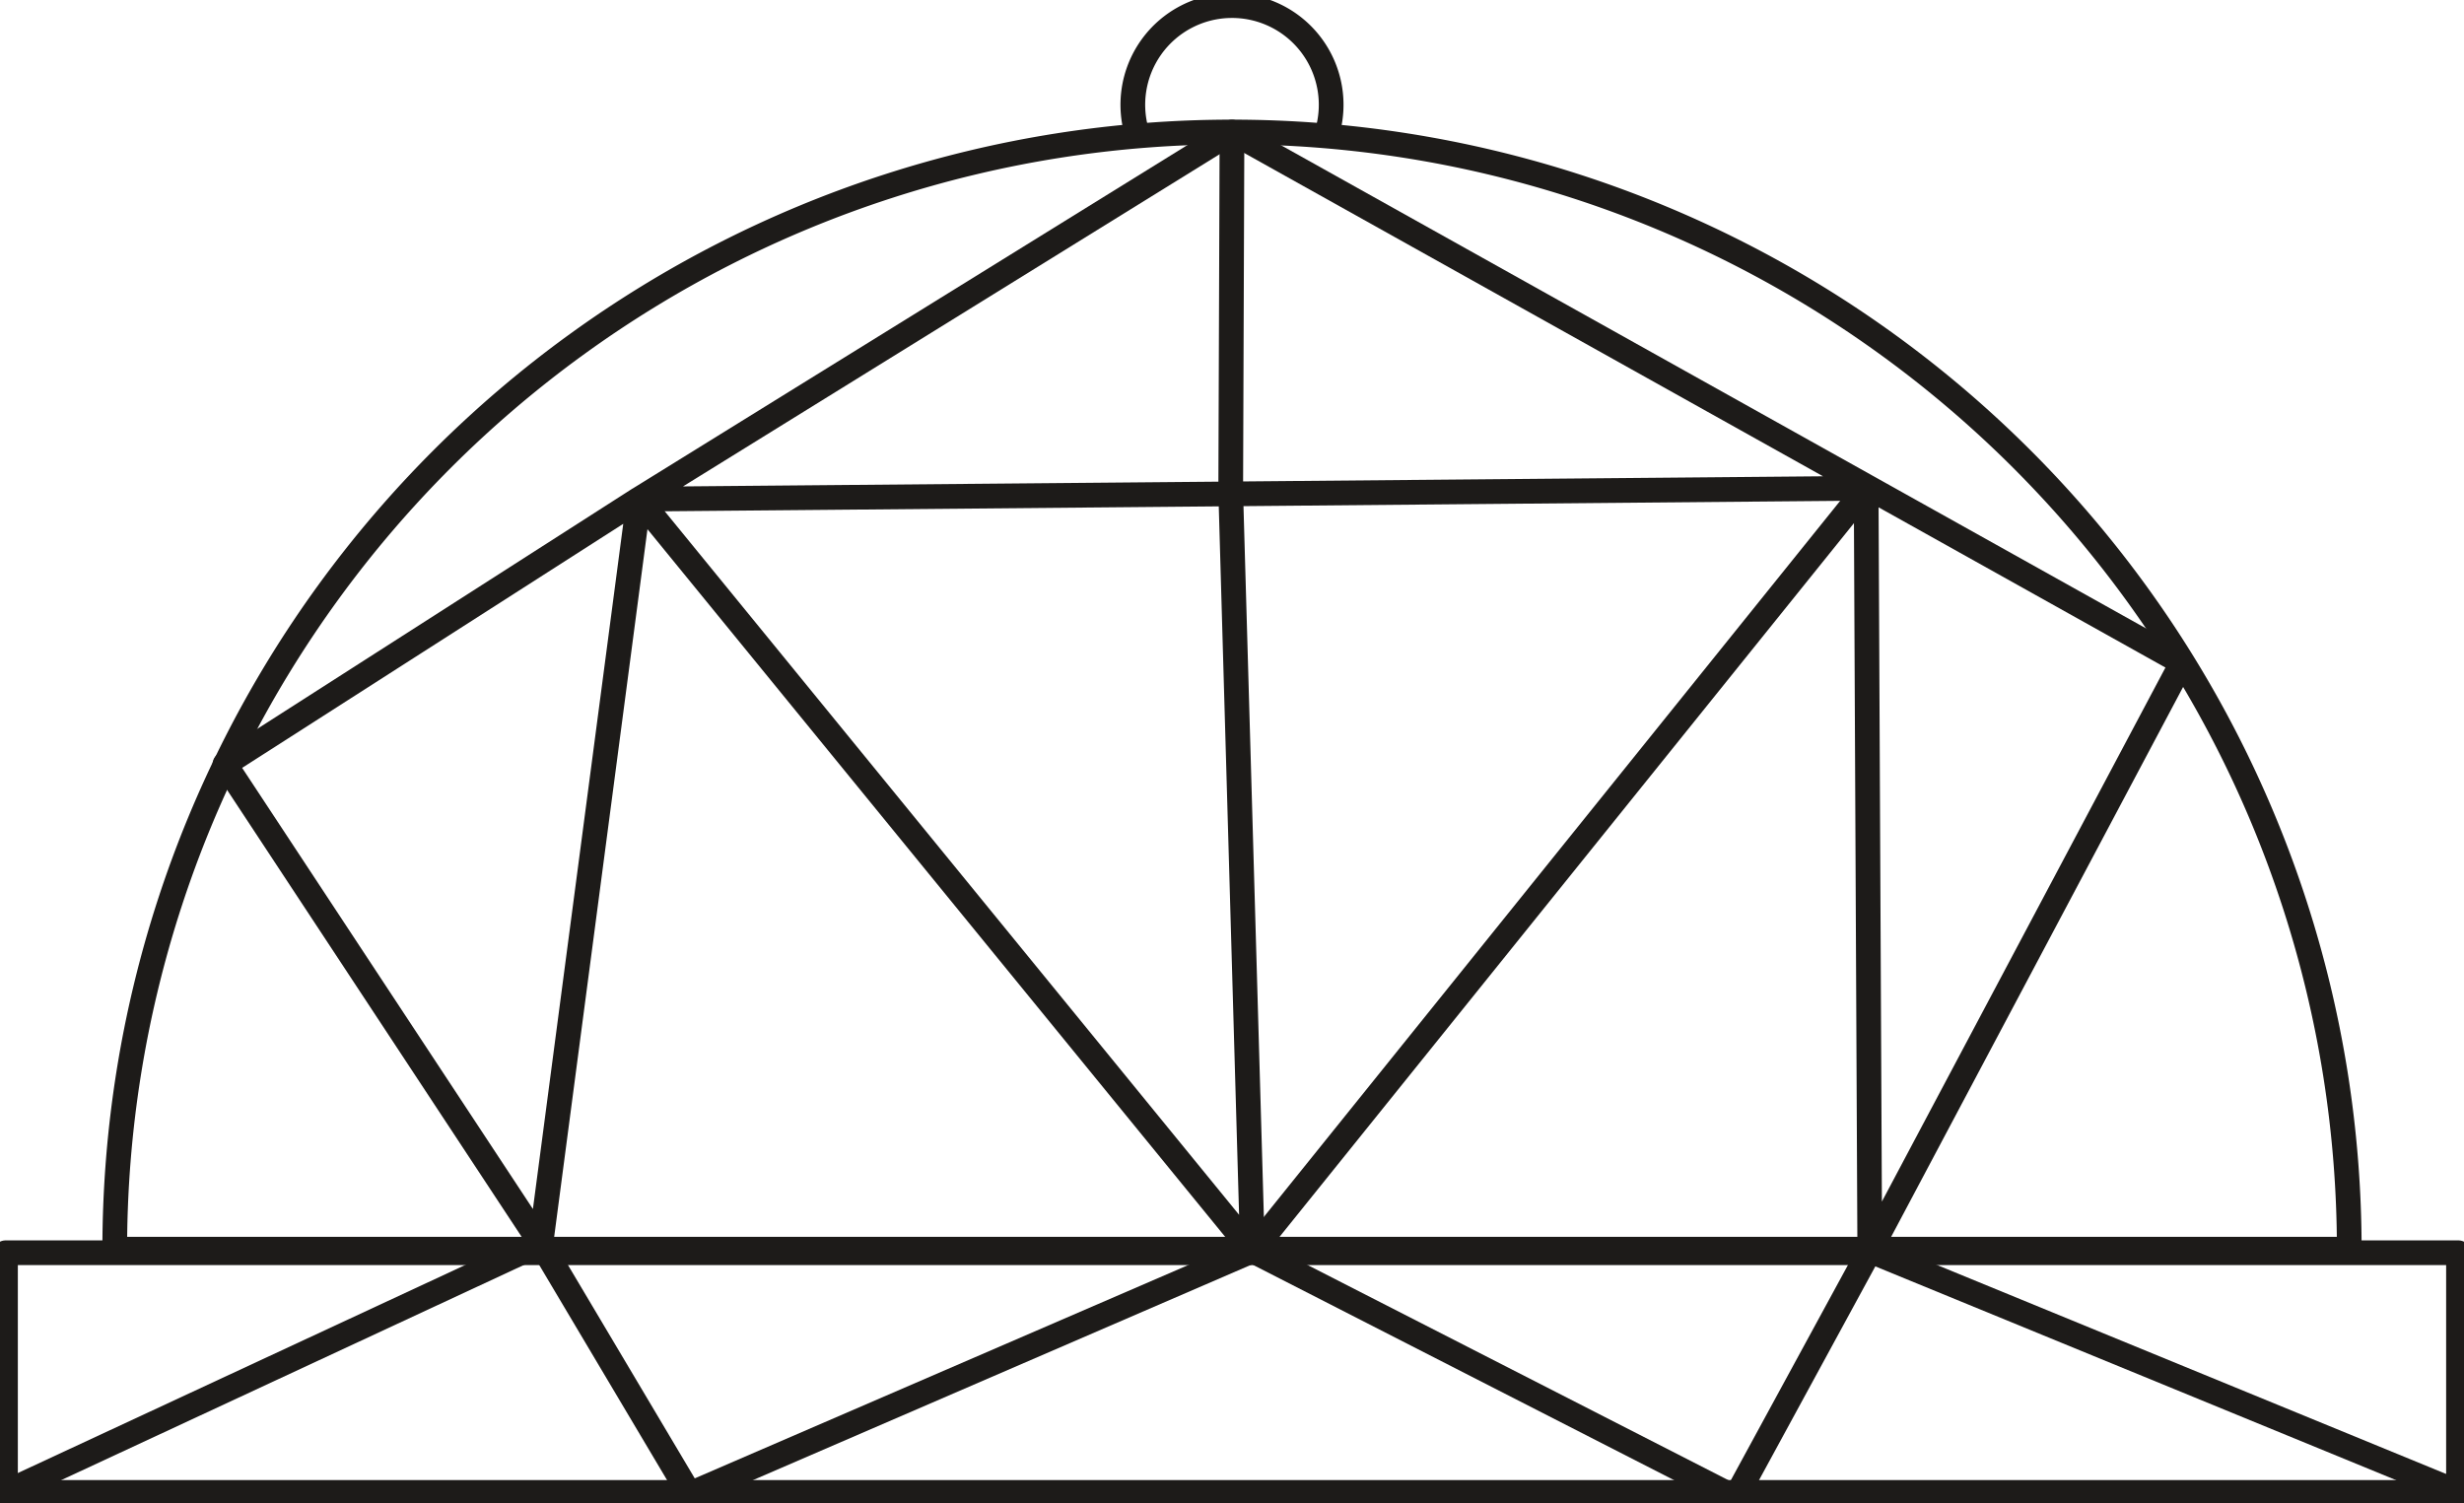
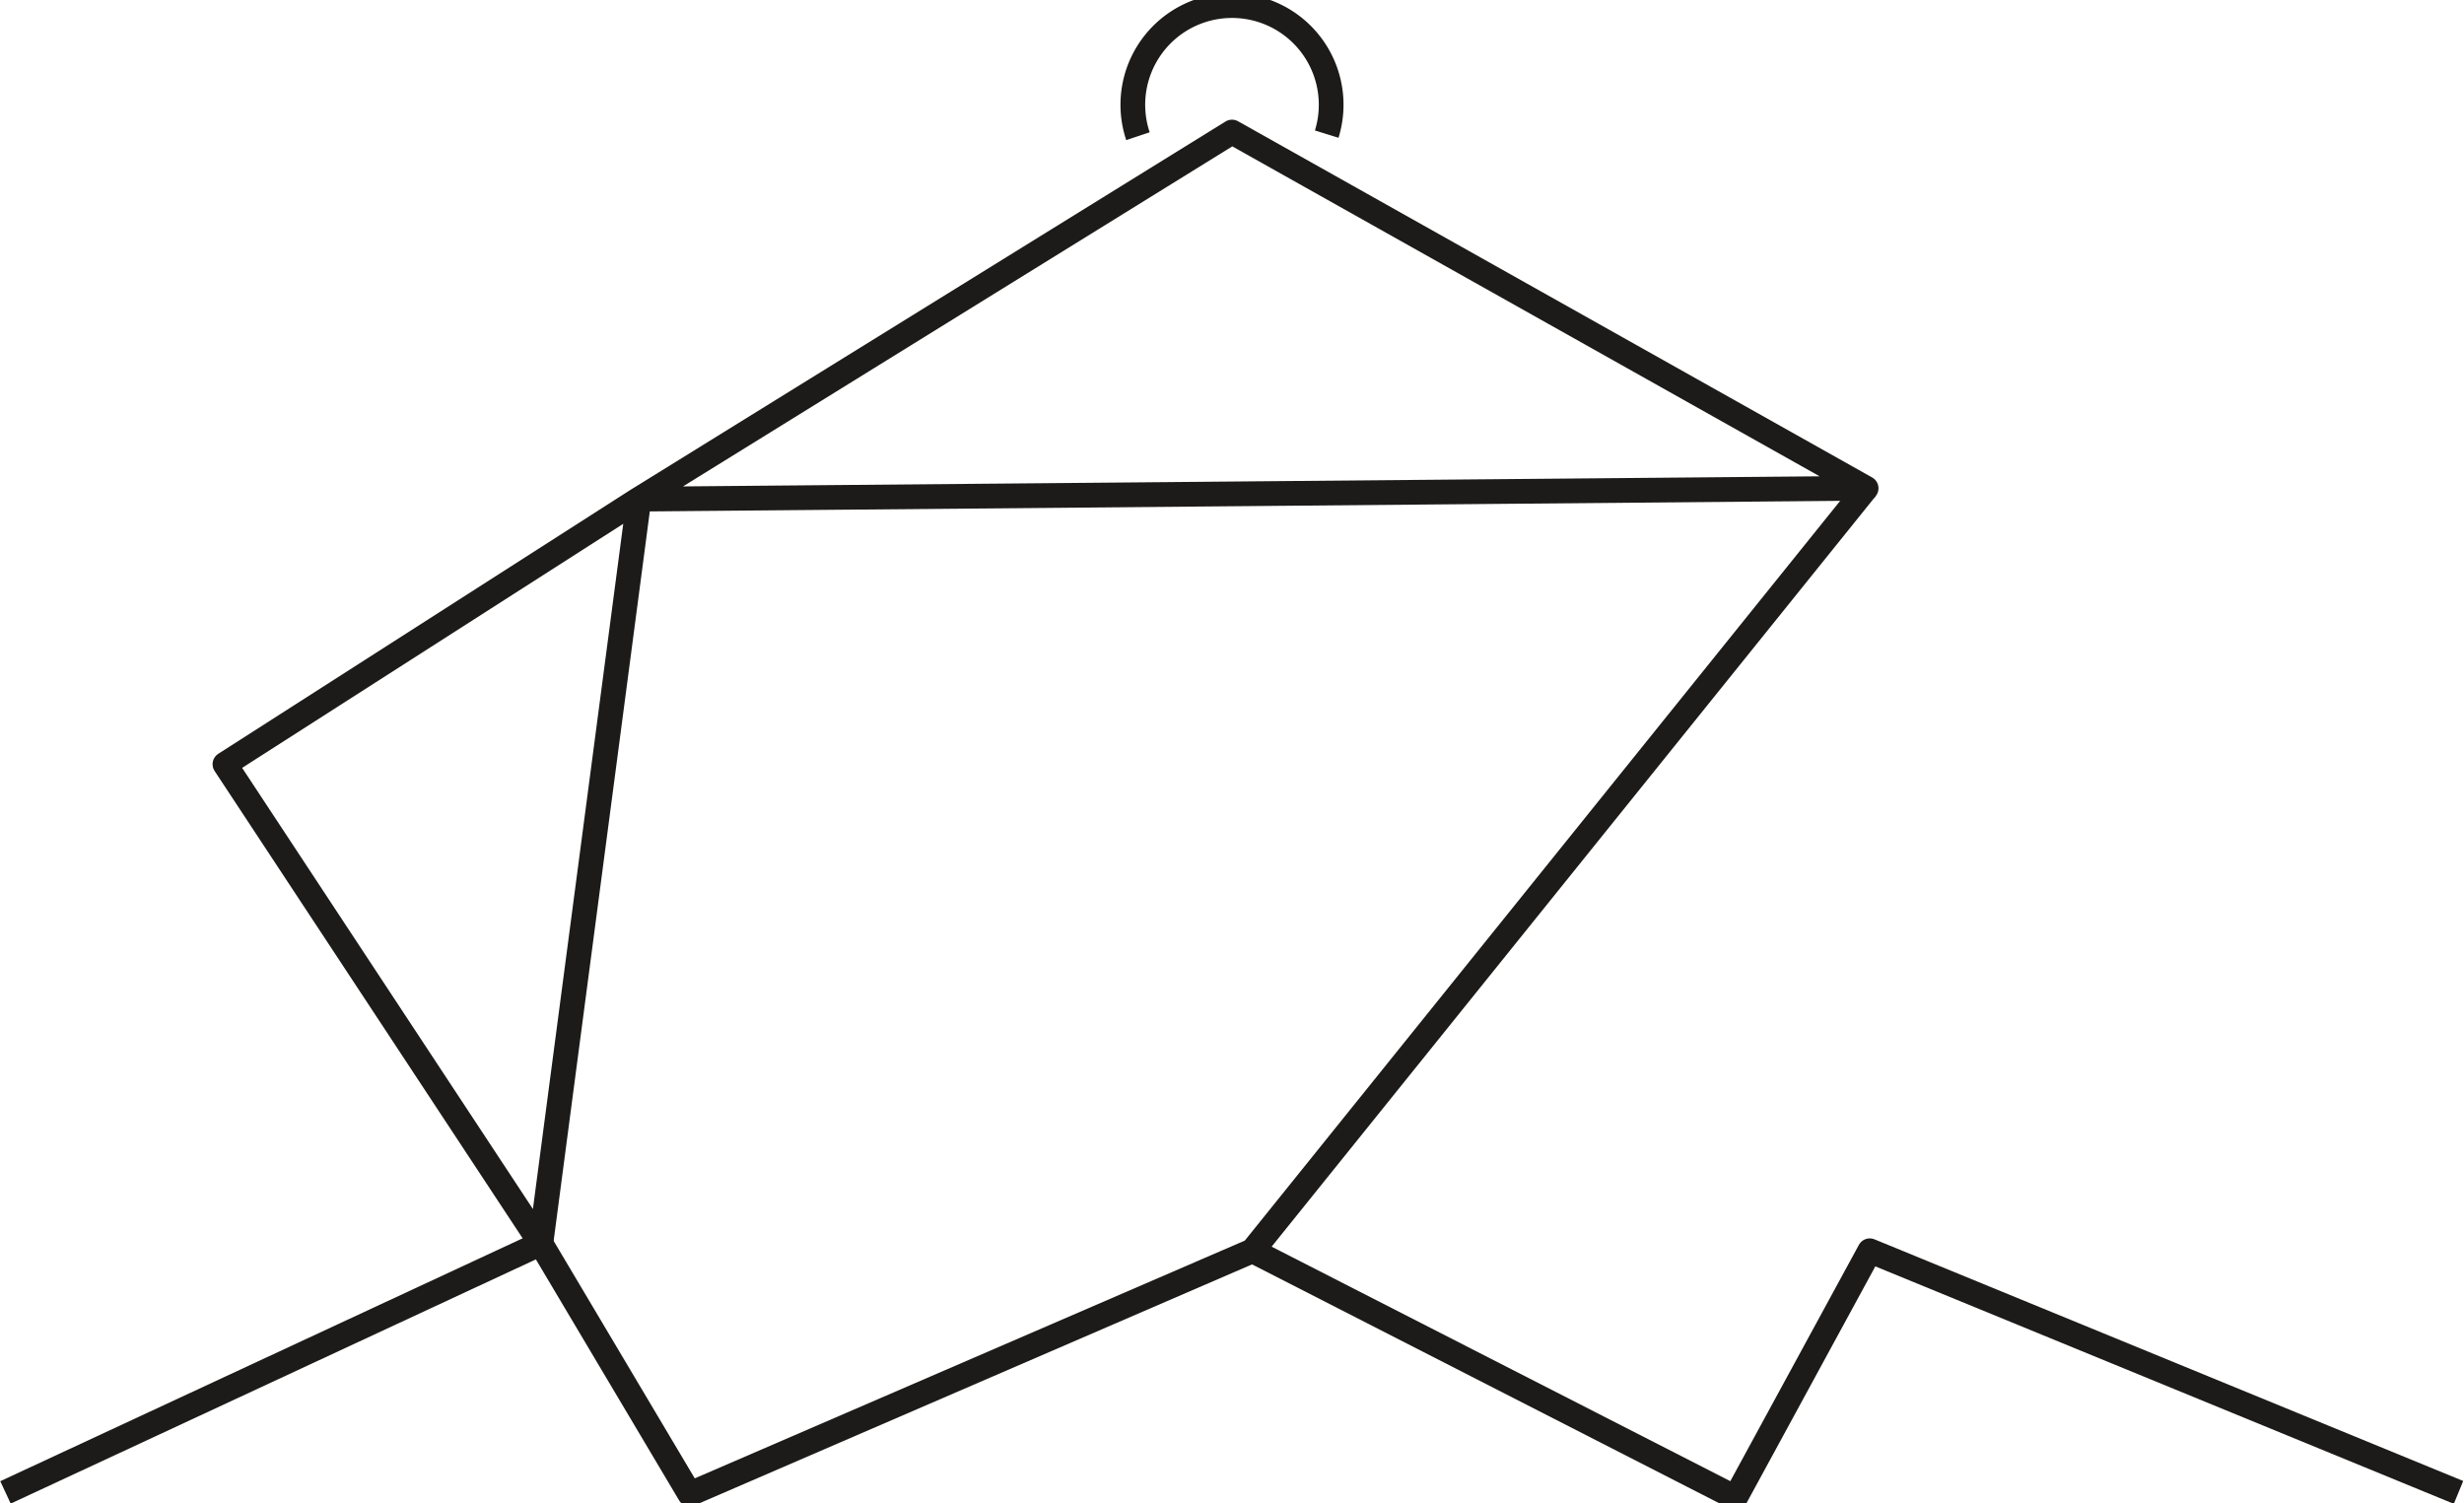
<svg xmlns="http://www.w3.org/2000/svg" id="Gruppe_3801" data-name="Gruppe 3801" width="99.716" height="60.832" viewBox="0 0 99.716 60.832">
  <defs>
    <clipPath id="clip-path">
      <rect id="Rechteck_121" data-name="Rechteck 121" width="99.716" height="60.832" fill="none" stroke="#1d1b19" stroke-width="1" />
    </clipPath>
  </defs>
  <g id="Gruppe_3801-2" data-name="Gruppe 3801" clip-path="url(#clip-path)">
-     <rect id="Rechteck_120" data-name="Rechteck 120" width="99.271" height="9.699" transform="translate(0.222 50.699)" fill="none" stroke="#1d1b19" stroke-linejoin="round" stroke-width="1" />
    <path id="Pfad_13423" data-name="Pfad 13423" d="M103.25,5.79a4.013,4.013,0,1,1,7.639-.084" transform="translate(-57.198 -0.278)" fill="none" stroke="#1d1b19" stroke-linejoin="round" stroke-width="1" />
-     <path id="Pfad_13424" data-name="Pfad 13424" d="M100.861,57.222c0-.236.005.237.005,0a45.214,45.214,0,0,0-90.428,0h90.428" transform="translate(-5.794 -6.666)" fill="none" stroke="#1d1b19" stroke-linejoin="round" stroke-width="1" />
-     <path id="Pfad_13425" data-name="Pfad 13425" d="M86.878,26.425l.147,30.858,12.637-23.8L61.215,12.008l-24,14.858L33.244,56.989,20.46,37.593,37.211,26.866Z" transform="translate(-11.357 -6.665)" fill="none" stroke="#1d1b19" stroke-linejoin="round" stroke-width="1" />
-     <path id="Pfad_13426" data-name="Pfad 13426" d="M82.115,12.007l-.052,14.565.881,30.711L58.112,26.866" transform="translate(-32.257 -6.665)" fill="none" stroke="#1d1b19" stroke-linejoin="round" stroke-width="1" />
+     <path id="Pfad_13425" data-name="Pfad 13425" d="M86.878,26.425L61.215,12.008l-24,14.858L33.244,56.989,20.46,37.593,37.211,26.866Z" transform="translate(-11.357 -6.665)" fill="none" stroke="#1d1b19" stroke-linejoin="round" stroke-width="1" />
    <path id="Pfad_13427" data-name="Pfad 13427" d="M.5,85.051,22.164,74.977l6.025,10.139,22.776-9.845L75.8,44.413" transform="translate(-0.278 -24.653)" fill="none" stroke="#1d1b19" stroke-linejoin="round" stroke-width="1" />
    <path id="Pfad_13428" data-name="Pfad 13428" d="M162.734,123.551l-23.826-9.78-5.437,9.992-19.543-9.992" transform="translate(-63.24 -63.153)" fill="none" stroke="#1d1b19" stroke-linejoin="round" stroke-width="1" />
  </g>
</svg>